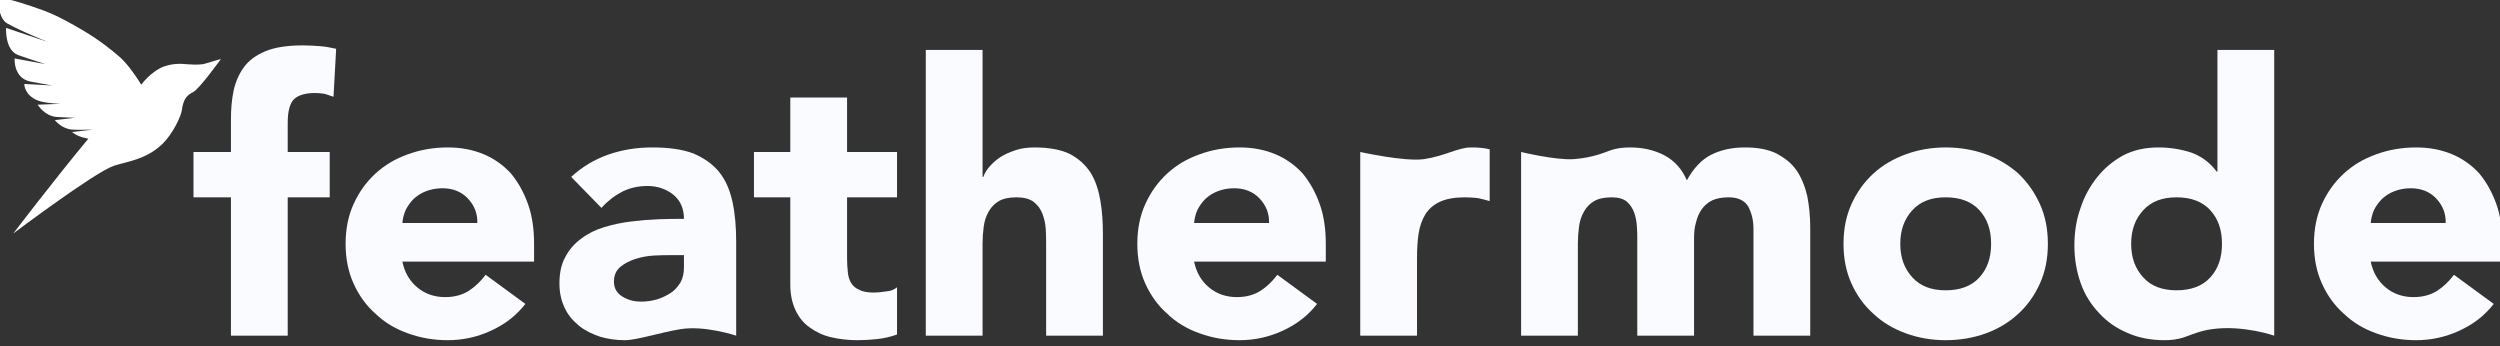
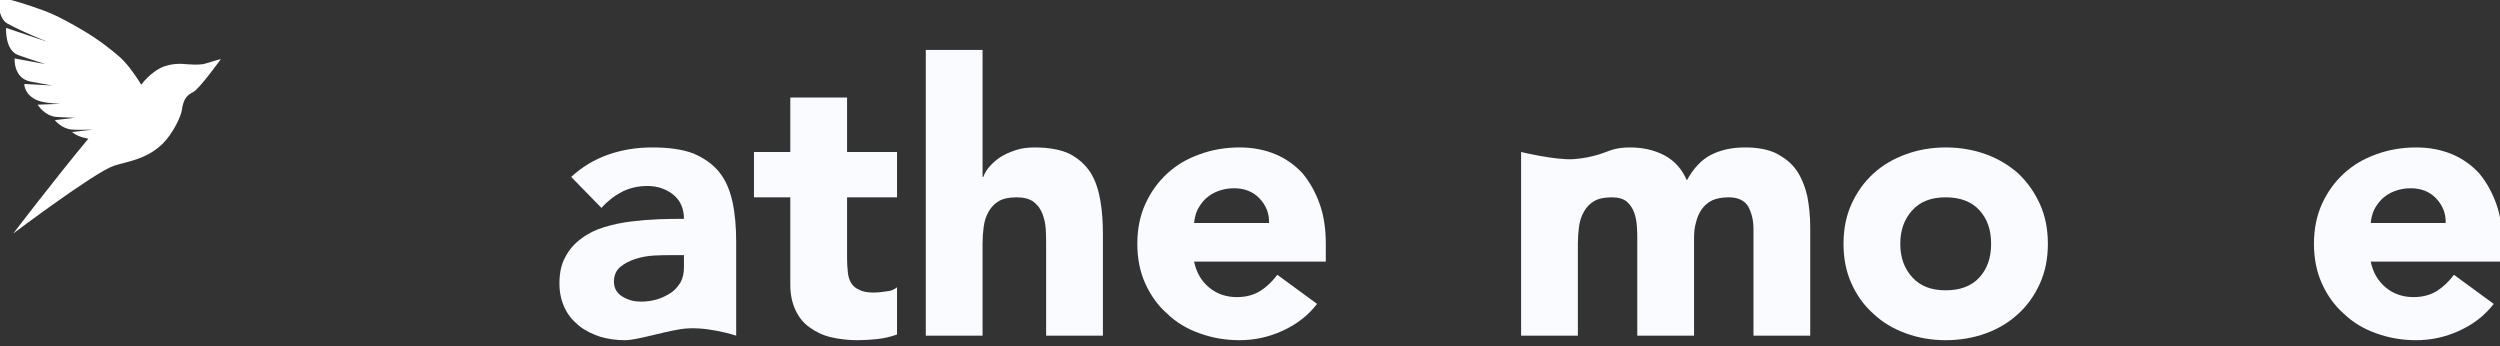
<svg xmlns="http://www.w3.org/2000/svg" width="100%" height="100%" viewBox="0 0 1444 200" version="1.1" xml:space="preserve" style="fill-rule:evenodd;clip-rule:evenodd;stroke-linejoin:round;stroke-miterlimit:2;">
  <rect x="0" y="0" width="1444" height="200" fill="#333333" stroke="none" />
  <g transform="matrix(1,0,0,1,-2131.49,-1774.97)">
    <g transform="matrix(2.125,0,0,1.221,4585.4,-771.408)">
      <g transform="matrix(1,0,0,1.43,-25.958,-372.48)">
        <g>
          <g transform="matrix(0.882,0,0,1.072,-2372.43,-1247.85)">
            <g transform="matrix(116.631,0,0,116.631,1468.91,2871.03)">
-               <path d="M0.105,-0.366L0.006,-0.366L0.006,-0.486L0.105,-0.486L0.105,-0.572C0.105,-0.599 0.107,-0.624 0.112,-0.648C0.117,-0.671 0.126,-0.692 0.139,-0.71C0.152,-0.728 0.171,-0.742 0.197,-0.753C0.222,-0.763 0.254,-0.768 0.295,-0.768C0.31,-0.768 0.325,-0.767 0.34,-0.766C0.355,-0.765 0.369,-0.762 0.383,-0.759L0.376,-0.632C0.367,-0.635 0.359,-0.638 0.352,-0.64C0.345,-0.641 0.336,-0.642 0.327,-0.642C0.303,-0.642 0.285,-0.637 0.273,-0.627C0.261,-0.616 0.255,-0.595 0.255,-0.563L0.255,-0.486L0.366,-0.486L0.366,-0.366L0.255,-0.366L0.255,-0L0.105,-0L0.105,-0.366Z" style="fill:rgb(249,251,255);fill-rule:nonzero;" />
-             </g>
+               </g>
            <g transform="matrix(116.631,0,0,116.631,1512.06,2871.03)">
-               <path d="M0.513,-0.084C0.489,-0.053 0.459,-0.03 0.422,-0.013C0.385,0.004 0.347,0.012 0.308,0.012C0.271,0.012 0.236,0.006 0.203,-0.006C0.169,-0.018 0.141,-0.035 0.117,-0.058C0.092,-0.08 0.073,-0.107 0.059,-0.138C0.045,-0.169 0.038,-0.204 0.038,-0.243C0.038,-0.282 0.045,-0.317 0.059,-0.348C0.073,-0.379 0.092,-0.406 0.117,-0.429C0.141,-0.451 0.169,-0.468 0.203,-0.48C0.236,-0.492 0.271,-0.498 0.308,-0.498C0.343,-0.498 0.374,-0.492 0.403,-0.48C0.431,-0.468 0.455,-0.451 0.475,-0.429C0.494,-0.406 0.509,-0.379 0.52,-0.348C0.531,-0.317 0.536,-0.282 0.536,-0.243L0.536,-0.196L0.188,-0.196C0.194,-0.167 0.207,-0.145 0.227,-0.128C0.247,-0.111 0.272,-0.102 0.301,-0.102C0.326,-0.102 0.347,-0.108 0.364,-0.119C0.381,-0.13 0.395,-0.144 0.408,-0.161L0.513,-0.084ZM0.386,-0.298C0.387,-0.323 0.378,-0.345 0.361,-0.363C0.344,-0.381 0.321,-0.39 0.294,-0.39C0.277,-0.39 0.263,-0.387 0.25,-0.382C0.237,-0.377 0.227,-0.37 0.218,-0.362C0.209,-0.353 0.202,-0.343 0.197,-0.333C0.192,-0.322 0.189,-0.31 0.188,-0.298L0.386,-0.298Z" style="fill:rgb(249,251,255);fill-rule:nonzero;" />
-             </g>
+               </g>
            <g transform="matrix(116.631,0,0,116.631,1579.01,2871.03)">
              <path d="M0.496,-0C0.496,-0 0.412,-0.028 0.348,-0.017C0.298,-0.009 0.233,0.012 0.202,0.012C0.179,0.012 0.158,0.009 0.137,0.003C0.116,-0.004 0.097,-0.013 0.081,-0.026C0.065,-0.039 0.052,-0.054 0.043,-0.073C0.034,-0.092 0.029,-0.113 0.029,-0.138C0.029,-0.166 0.034,-0.19 0.045,-0.209C0.055,-0.228 0.069,-0.244 0.087,-0.257C0.104,-0.27 0.124,-0.28 0.147,-0.287C0.17,-0.294 0.193,-0.299 0.218,-0.302C0.242,-0.305 0.266,-0.307 0.291,-0.308C0.315,-0.309 0.337,-0.309 0.358,-0.309C0.358,-0.336 0.349,-0.357 0.33,-0.373C0.311,-0.388 0.288,-0.396 0.262,-0.396C0.237,-0.396 0.215,-0.391 0.195,-0.381C0.174,-0.37 0.156,-0.356 0.14,-0.338L0.06,-0.42C0.088,-0.446 0.121,-0.466 0.158,-0.479C0.195,-0.492 0.234,-0.498 0.274,-0.498C0.318,-0.498 0.354,-0.493 0.383,-0.482C0.411,-0.47 0.434,-0.454 0.451,-0.433C0.468,-0.412 0.479,-0.386 0.486,-0.355C0.493,-0.323 0.496,-0.288 0.496,-0.247L0.496,-0ZM0.321,-0.213C0.31,-0.213 0.296,-0.213 0.279,-0.212C0.262,-0.211 0.245,-0.208 0.23,-0.203C0.214,-0.198 0.201,-0.191 0.19,-0.182C0.179,-0.173 0.173,-0.16 0.173,-0.143C0.173,-0.125 0.181,-0.112 0.196,-0.103C0.211,-0.094 0.227,-0.09 0.244,-0.09C0.259,-0.09 0.273,-0.092 0.287,-0.096C0.3,-0.1 0.312,-0.106 0.323,-0.113C0.334,-0.12 0.342,-0.13 0.349,-0.141C0.355,-0.152 0.358,-0.166 0.358,-0.181L0.358,-0.213L0.321,-0.213Z" style="fill:rgb(249,251,255);fill-rule:nonzero;" />
            </g>
            <g transform="matrix(116.631,0,0,116.631,1641.64,2871.03)">
              <path d="M0.384,-0.366L0.252,-0.366L0.252,-0.204C0.252,-0.191 0.253,-0.179 0.254,-0.168C0.255,-0.157 0.258,-0.147 0.263,-0.139C0.268,-0.131 0.275,-0.125 0.285,-0.121C0.294,-0.116 0.307,-0.114 0.323,-0.114C0.331,-0.114 0.341,-0.115 0.355,-0.117C0.368,-0.118 0.377,-0.122 0.384,-0.128L0.384,-0.003C0.367,0.003 0.35,0.007 0.332,0.009C0.314,0.011 0.296,0.012 0.279,0.012C0.254,0.012 0.23,0.009 0.209,0.004C0.188,-0.001 0.169,-0.01 0.153,-0.022C0.137,-0.033 0.125,-0.048 0.116,-0.067C0.107,-0.086 0.102,-0.108 0.102,-0.135L0.102,-0.366L0.006,-0.366L0.006,-0.486L0.102,-0.486L0.102,-0.63L0.252,-0.63L0.252,-0.486L0.384,-0.486L0.384,-0.366Z" style="fill:rgb(249,251,255);fill-rule:nonzero;" />
            </g>
            <g transform="matrix(116.631,0,0,116.631,1689.11,2871.03)">
              <path d="M0.203,-0.756L0.203,-0.42L0.205,-0.42C0.208,-0.429 0.214,-0.439 0.222,-0.448C0.23,-0.457 0.24,-0.466 0.251,-0.473C0.262,-0.48 0.276,-0.486 0.291,-0.491C0.306,-0.496 0.323,-0.498 0.341,-0.498C0.379,-0.498 0.41,-0.492 0.433,-0.481C0.456,-0.469 0.474,-0.453 0.488,-0.432C0.501,-0.411 0.509,-0.387 0.514,-0.359C0.519,-0.331 0.521,-0.301 0.521,-0.268L0.521,-0L0.371,-0L0.371,-0.238C0.371,-0.252 0.371,-0.267 0.37,-0.282C0.369,-0.297 0.366,-0.31 0.361,-0.323C0.356,-0.336 0.348,-0.346 0.338,-0.354C0.327,-0.362 0.312,-0.366 0.293,-0.366C0.274,-0.366 0.258,-0.363 0.246,-0.356C0.234,-0.349 0.225,-0.339 0.219,-0.328C0.212,-0.316 0.208,-0.303 0.206,-0.288C0.204,-0.273 0.203,-0.258 0.203,-0.242L0.203,-0L0.053,-0L0.053,-0.756L0.203,-0.756Z" style="fill:rgb(249,251,255);fill-rule:nonzero;" />
            </g>
            <g transform="matrix(116.631,0,0,116.631,1756.05,2871.03)">
              <path d="M0.513,-0.084C0.489,-0.053 0.459,-0.03 0.422,-0.013C0.385,0.004 0.347,0.012 0.308,0.012C0.271,0.012 0.236,0.006 0.203,-0.006C0.169,-0.018 0.141,-0.035 0.117,-0.058C0.092,-0.08 0.073,-0.107 0.059,-0.138C0.045,-0.169 0.038,-0.204 0.038,-0.243C0.038,-0.282 0.045,-0.317 0.059,-0.348C0.073,-0.379 0.092,-0.406 0.117,-0.429C0.141,-0.451 0.169,-0.468 0.203,-0.48C0.236,-0.492 0.271,-0.498 0.308,-0.498C0.343,-0.498 0.374,-0.492 0.403,-0.48C0.431,-0.468 0.455,-0.451 0.475,-0.429C0.494,-0.406 0.509,-0.379 0.52,-0.348C0.531,-0.317 0.536,-0.282 0.536,-0.243L0.536,-0.196L0.188,-0.196C0.194,-0.167 0.207,-0.145 0.227,-0.128C0.247,-0.111 0.272,-0.102 0.301,-0.102C0.326,-0.102 0.347,-0.108 0.364,-0.119C0.381,-0.13 0.395,-0.144 0.408,-0.161L0.513,-0.084ZM0.386,-0.298C0.387,-0.323 0.378,-0.345 0.361,-0.363C0.344,-0.381 0.321,-0.39 0.294,-0.39C0.277,-0.39 0.263,-0.387 0.25,-0.382C0.237,-0.377 0.227,-0.37 0.218,-0.362C0.209,-0.353 0.202,-0.343 0.197,-0.333C0.192,-0.322 0.189,-0.31 0.188,-0.298L0.386,-0.298Z" style="fill:rgb(249,251,255);fill-rule:nonzero;" />
            </g>
            <g transform="matrix(116.631,0,0,116.631,1823,2871.03)">
-               <path d="M0.053,-0.486C0.053,-0.486 0.169,-0.46 0.221,-0.467C0.276,-0.475 0.312,-0.498 0.345,-0.498C0.354,-0.498 0.362,-0.498 0.371,-0.497C0.38,-0.496 0.388,-0.495 0.395,-0.493L0.395,-0.356C0.384,-0.359 0.374,-0.362 0.364,-0.364C0.353,-0.365 0.342,-0.366 0.331,-0.366C0.302,-0.366 0.28,-0.362 0.263,-0.354C0.246,-0.346 0.234,-0.335 0.225,-0.321C0.216,-0.306 0.21,-0.289 0.207,-0.269C0.204,-0.249 0.203,-0.227 0.203,-0.203L0.203,-0L0.053,-0L0.053,-0.486Z" style="fill:rgb(249,251,255);fill-rule:nonzero;" />
-             </g>
+               </g>
            <g transform="matrix(116.631,0,0,116.631,1872.57,2871.03)">
              <path d="M0.053,-0.486C0.053,-0.486 0.143,-0.464 0.192,-0.467C0.245,-0.471 0.276,-0.486 0.291,-0.491C0.306,-0.496 0.323,-0.498 0.341,-0.498C0.375,-0.498 0.405,-0.491 0.432,-0.477C0.458,-0.463 0.478,-0.441 0.491,-0.411C0.508,-0.442 0.529,-0.465 0.554,-0.478C0.579,-0.491 0.609,-0.498 0.645,-0.498C0.678,-0.498 0.705,-0.493 0.728,-0.482C0.75,-0.47 0.768,-0.456 0.781,-0.437C0.794,-0.418 0.803,-0.395 0.809,-0.37C0.814,-0.344 0.817,-0.316 0.817,-0.287L0.817,-0L0.667,-0L0.667,-0.283C0.667,-0.306 0.662,-0.325 0.653,-0.342C0.643,-0.358 0.626,-0.366 0.601,-0.366C0.584,-0.366 0.569,-0.363 0.558,-0.358C0.546,-0.352 0.537,-0.344 0.53,-0.334C0.523,-0.324 0.518,-0.312 0.515,-0.299C0.511,-0.286 0.51,-0.272 0.51,-0.257L0.51,-0L0.36,-0L0.36,-0.257C0.36,-0.266 0.36,-0.276 0.359,-0.289C0.358,-0.302 0.356,-0.314 0.352,-0.325C0.348,-0.336 0.342,-0.346 0.333,-0.354C0.324,-0.362 0.31,-0.366 0.293,-0.366C0.274,-0.366 0.258,-0.363 0.246,-0.356C0.234,-0.349 0.225,-0.339 0.219,-0.328C0.212,-0.316 0.208,-0.303 0.206,-0.288C0.204,-0.273 0.203,-0.258 0.203,-0.242L0.203,-0L0.053,-0L0.053,-0.486Z" style="fill:rgb(249,251,255);fill-rule:nonzero;" />
            </g>
            <g transform="matrix(116.631,0,0,116.631,1974.03,2871.03)">
              <path d="M0.035,-0.243C0.035,-0.282 0.042,-0.317 0.056,-0.348C0.07,-0.379 0.089,-0.406 0.114,-0.429C0.138,-0.451 0.167,-0.468 0.2,-0.48C0.233,-0.492 0.268,-0.498 0.305,-0.498C0.342,-0.498 0.378,-0.492 0.411,-0.48C0.444,-0.468 0.472,-0.451 0.497,-0.429C0.521,-0.406 0.54,-0.379 0.554,-0.348C0.568,-0.317 0.575,-0.282 0.575,-0.243C0.575,-0.204 0.568,-0.169 0.554,-0.138C0.54,-0.107 0.521,-0.08 0.497,-0.058C0.472,-0.035 0.444,-0.018 0.411,-0.006C0.378,0.006 0.342,0.012 0.305,0.012C0.268,0.012 0.233,0.006 0.2,-0.006C0.167,-0.018 0.138,-0.035 0.114,-0.058C0.089,-0.08 0.07,-0.107 0.056,-0.138C0.042,-0.169 0.035,-0.204 0.035,-0.243ZM0.185,-0.243C0.185,-0.206 0.196,-0.177 0.217,-0.154C0.238,-0.131 0.267,-0.12 0.305,-0.12C0.343,-0.12 0.373,-0.131 0.394,-0.154C0.415,-0.177 0.425,-0.206 0.425,-0.243C0.425,-0.28 0.415,-0.309 0.394,-0.332C0.373,-0.355 0.343,-0.366 0.305,-0.366C0.267,-0.366 0.238,-0.355 0.217,-0.332C0.196,-0.309 0.185,-0.28 0.185,-0.243Z" style="fill:rgb(249,251,255);fill-rule:nonzero;" />
            </g>
            <g transform="matrix(116.631,0,0,116.631,2045.18,2871.03)">
-               <path d="M0.563,-0C0.563,-0 0.48,-0.029 0.397,-0.017C0.367,-0.013 0.338,0 0.323,0.005C0.307,0.01 0.291,0.012 0.274,0.012C0.238,0.012 0.205,0.006 0.176,-0.007C0.147,-0.019 0.122,-0.036 0.101,-0.059C0.08,-0.081 0.063,-0.107 0.052,-0.138C0.041,-0.169 0.035,-0.202 0.035,-0.239C0.035,-0.273 0.04,-0.306 0.051,-0.337C0.061,-0.368 0.076,-0.395 0.095,-0.419C0.114,-0.443 0.137,-0.462 0.164,-0.477C0.191,-0.491 0.222,-0.498 0.257,-0.498C0.288,-0.498 0.318,-0.493 0.345,-0.484C0.372,-0.474 0.394,-0.457 0.411,-0.434L0.413,-0.434L0.413,-0.756L0.563,-0.756L0.563,-0ZM0.425,-0.243C0.425,-0.28 0.415,-0.309 0.394,-0.332C0.373,-0.355 0.343,-0.366 0.305,-0.366C0.267,-0.366 0.238,-0.355 0.217,-0.332C0.196,-0.309 0.185,-0.28 0.185,-0.243C0.185,-0.206 0.196,-0.177 0.217,-0.154C0.238,-0.131 0.267,-0.12 0.305,-0.12C0.343,-0.12 0.373,-0.131 0.394,-0.154C0.415,-0.177 0.425,-0.206 0.425,-0.243Z" style="fill:rgb(249,251,255);fill-rule:nonzero;" />
-             </g>
+               </g>
            <g transform="matrix(116.631,0,0,116.631,2118.66,2871.03)">
-               <path d="M0.513,-0.084C0.489,-0.053 0.459,-0.03 0.422,-0.013C0.385,0.004 0.347,0.012 0.308,0.012C0.271,0.012 0.236,0.006 0.203,-0.006C0.169,-0.018 0.141,-0.035 0.117,-0.058C0.092,-0.08 0.073,-0.107 0.059,-0.138C0.045,-0.169 0.038,-0.204 0.038,-0.243C0.038,-0.282 0.045,-0.317 0.059,-0.348C0.073,-0.379 0.092,-0.406 0.117,-0.429C0.141,-0.451 0.169,-0.468 0.203,-0.48C0.236,-0.492 0.271,-0.498 0.308,-0.498C0.343,-0.498 0.374,-0.492 0.403,-0.48C0.431,-0.468 0.455,-0.451 0.475,-0.429C0.494,-0.406 0.509,-0.379 0.52,-0.348C0.531,-0.317 0.536,-0.282 0.536,-0.243L0.536,-0.196L0.188,-0.196C0.194,-0.167 0.207,-0.145 0.227,-0.128C0.247,-0.111 0.272,-0.102 0.301,-0.102C0.326,-0.102 0.347,-0.108 0.364,-0.119C0.381,-0.13 0.395,-0.144 0.408,-0.161L0.513,-0.084ZM0.386,-0.298C0.387,-0.323 0.378,-0.345 0.361,-0.363C0.344,-0.381 0.321,-0.39 0.294,-0.39C0.277,-0.39 0.263,-0.387 0.25,-0.382C0.237,-0.377 0.227,-0.37 0.218,-0.362C0.209,-0.353 0.202,-0.343 0.197,-0.333C0.192,-0.322 0.189,-0.31 0.188,-0.298L0.386,-0.298Z" style="fill:rgb(249,251,255);fill-rule:nonzero;" />
+               <path d="M0.513,-0.084C0.489,-0.053 0.459,-0.03 0.422,-0.013C0.385,0.004 0.347,0.012 0.308,0.012C0.271,0.012 0.236,0.006 0.203,-0.006C0.169,-0.018 0.141,-0.035 0.117,-0.058C0.092,-0.08 0.073,-0.107 0.059,-0.138C0.045,-0.169 0.038,-0.204 0.038,-0.243C0.038,-0.282 0.045,-0.317 0.059,-0.348C0.073,-0.379 0.092,-0.406 0.117,-0.429C0.141,-0.451 0.169,-0.468 0.203,-0.48C0.236,-0.492 0.271,-0.498 0.308,-0.498C0.343,-0.498 0.374,-0.492 0.403,-0.48C0.431,-0.468 0.455,-0.451 0.475,-0.429C0.494,-0.406 0.509,-0.379 0.52,-0.348C0.531,-0.317 0.536,-0.282 0.536,-0.243L0.536,-0.196L0.188,-0.196C0.194,-0.167 0.207,-0.145 0.227,-0.128C0.247,-0.111 0.272,-0.102 0.301,-0.102C0.326,-0.102 0.347,-0.108 0.364,-0.119C0.381,-0.13 0.395,-0.144 0.408,-0.161L0.513,-0.084ZM0.386,-0.298C0.387,-0.323 0.378,-0.345 0.361,-0.363C0.344,-0.381 0.321,-0.39 0.294,-0.39C0.277,-0.39 0.263,-0.387 0.25,-0.382C0.237,-0.377 0.227,-0.37 0.218,-0.362C0.209,-0.353 0.202,-0.343 0.197,-0.333C0.192,-0.322 0.189,-0.31 0.188,-0.298Z" style="fill:rgb(249,251,255);fill-rule:nonzero;" />
            </g>
          </g>
          <g transform="matrix(0.48,0,0,0.584,-2152.75,680)">
            <path d="M2183.23,1857.4C2182.73,1857.32 2182.3,1857.23 2181.92,1857.16C2176.41,1856.05 2174.01,1853.64 2174.01,1853.64L2185.82,1852.28C2181.15,1852.41 2176.65,1852.45 2174.02,1852.26C2167.97,1851.84 2164.23,1846.89 2164.23,1846.89C2164.23,1846.89 2169.25,1846.3 2175.59,1845.57C2171.14,1845.42 2167.26,1845.26 2165.17,1845.1C2158.38,1844.56 2154.49,1838.16 2154.49,1838.16L2167.38,1837.69C2162.1,1837.43 2157.37,1836.87 2154.68,1835.82C2146.8,1832.74 2146.94,1826.42 2146.94,1826.42L2162.83,1827.29C2158,1826.48 2153.57,1825.69 2150.33,1825.04C2140.67,1823.09 2141.46,1811.97 2141.46,1811.97L2158.93,1815.19C2151.93,1812.96 2145.9,1810.99 2143.37,1810.03C2135.86,1807.17 2136.62,1794.67 2136.62,1794.67L2160.02,1802.55C2151.22,1798.94 2142.45,1795.09 2137.2,1792.1C2131.78,1789 2132.13,1777.46 2132.13,1777.46C2132.13,1777.46 2137.5,1777.41 2157.97,1784.85C2163.3,1786.78 2169.44,1789.92 2175.54,1793.39C2183,1797.64 2190.34,1802.05 2200.64,1810.85C2204.66,1814.28 2208.4,1819.62 2210.74,1823.06C2211.55,1824.24 2212.38,1825.47 2213.07,1826.75C2213.12,1826.75 2213.16,1826.75 2213.2,1826.76C2217.7,1820.89 2223.19,1817.46 2226.2,1816.46C2230.98,1814.87 2234.87,1814.93 2236.8,1815.08C2239.21,1815.28 2246.36,1815.9 2249.36,1814.9C2252.95,1813.71 2258.27,1812.32 2258.27,1812.32C2258.27,1812.32 2245.94,1829.43 2242.56,1831.02C2238.39,1832.99 2236.89,1835.9 2236.16,1841.27C2235.66,1844.93 2230.86,1854.86 2225.23,1860.33C2215.87,1869.44 2204.62,1870.42 2197.64,1872.78C2186.72,1876.46 2140.72,1911.11 2140.72,1911.11C2140.72,1911.11 2163.19,1881.53 2183.23,1857.4Z" style="fill:white;" />
          </g>
        </g>
      </g>
    </g>
  </g>
</svg>